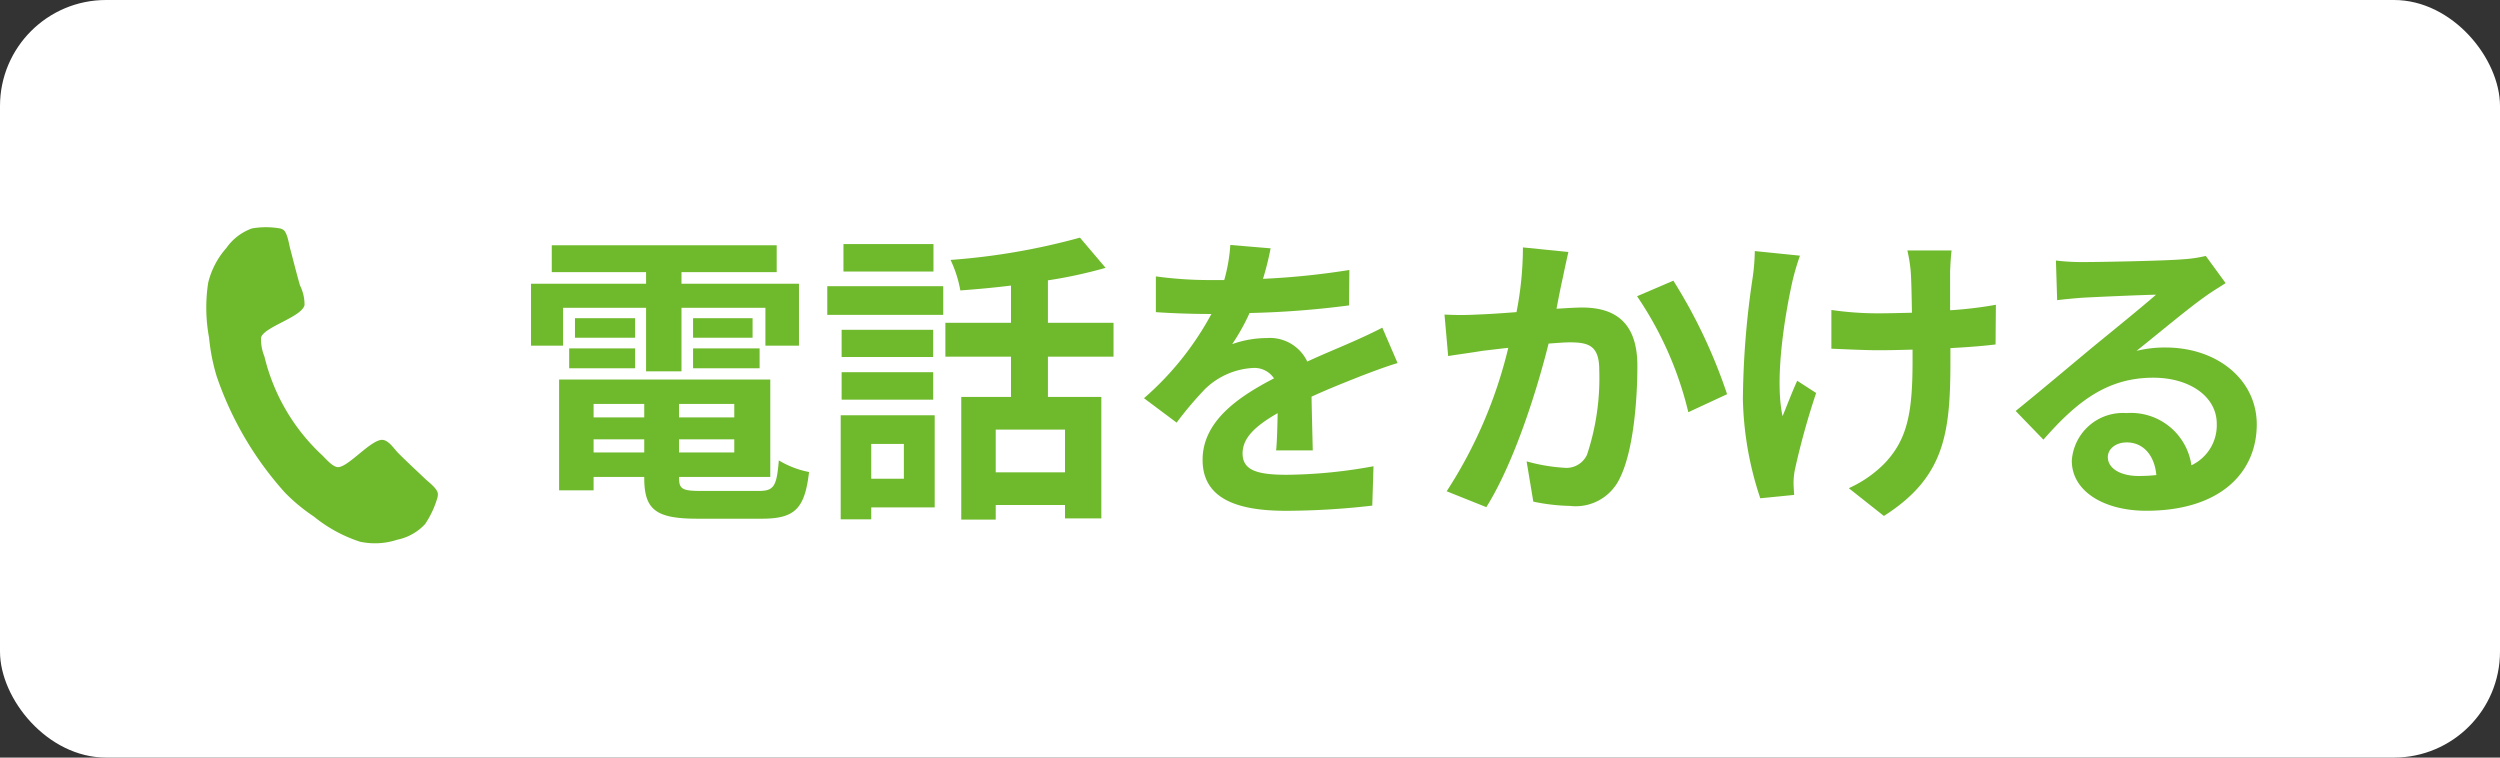
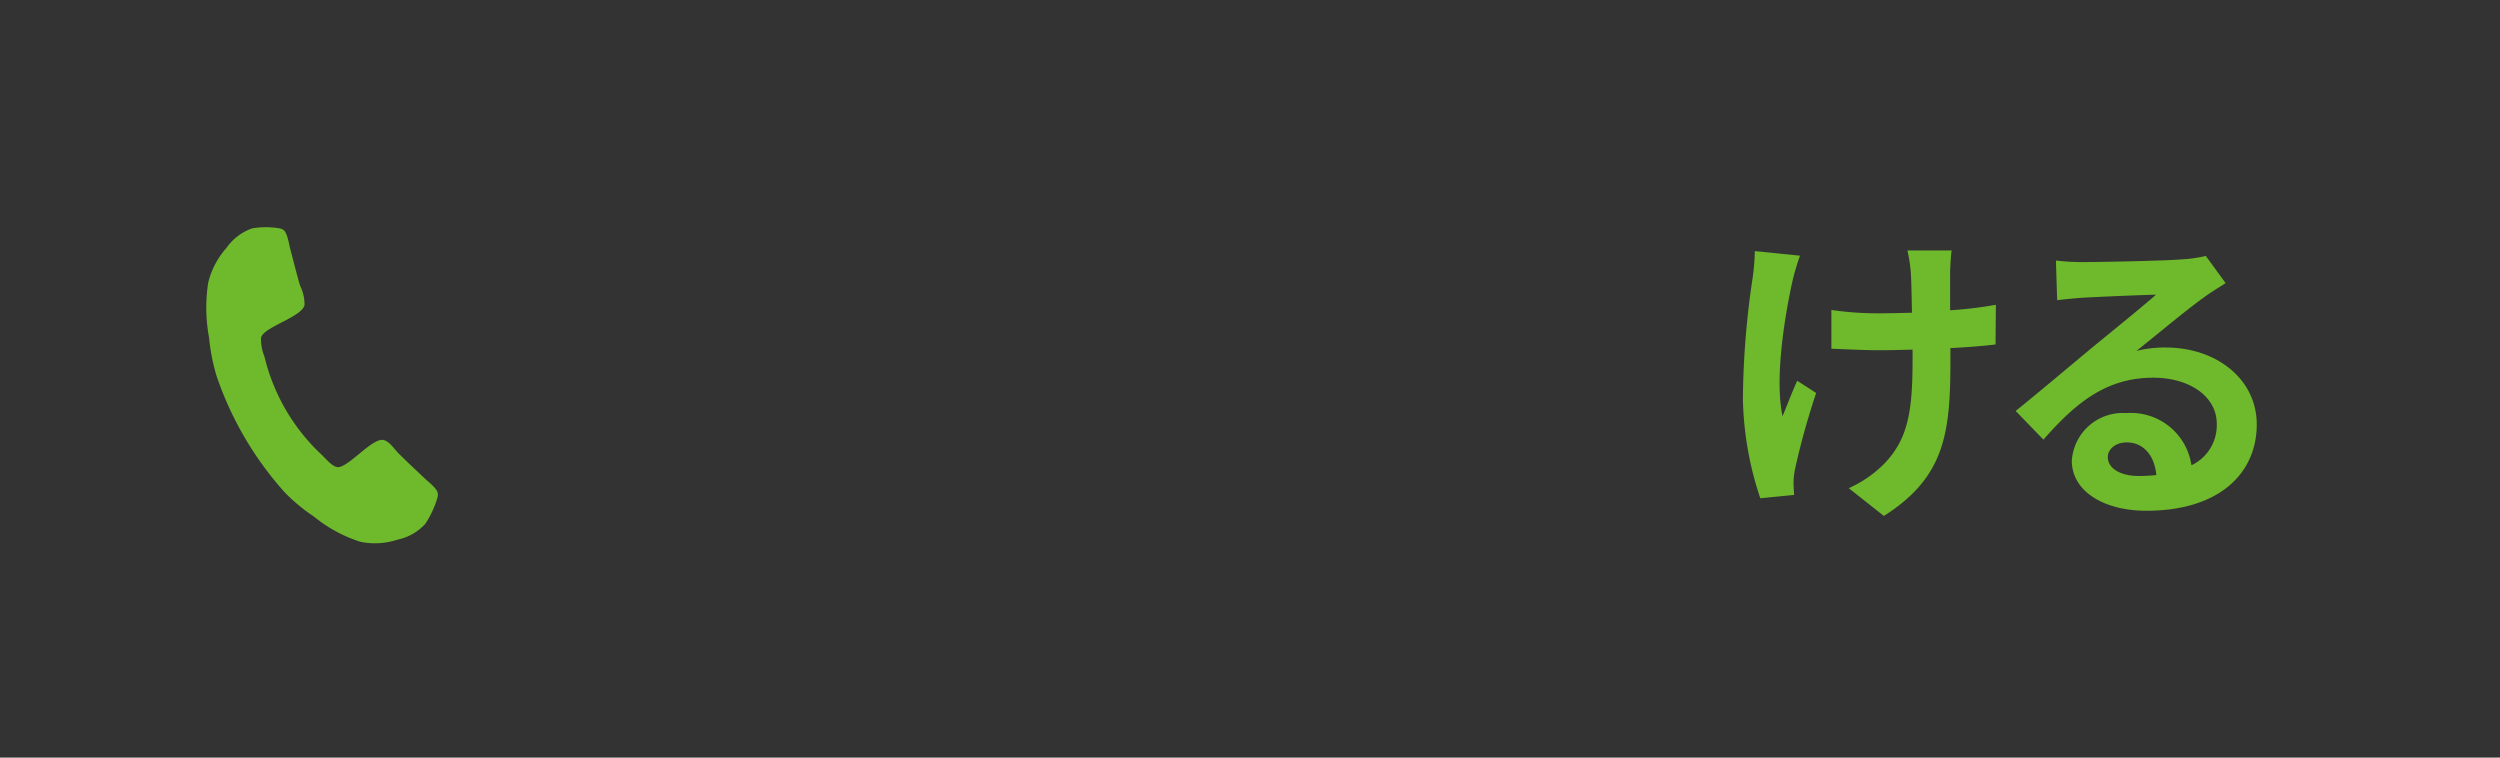
<svg xmlns="http://www.w3.org/2000/svg" width="165" height="50" viewBox="0 0 165 50">
  <rect x="0" y="0" width="165" height="50" fill="#333333" stroke="none" />
  <defs>
    <style>.cls-1{fill:#fff;}.cls-2{fill:#6fb92c;}</style>
  </defs>
  <title>アセット 3</title>
  <g id="レイヤー_2" data-name="レイヤー 2">
    <g id="レイヤー_1-2" data-name="レイヤー 1">
-       <rect class="cls-1" width="165" height="50" rx="7" />
-       <path class="cls-2" d="M37.163,22.814H35.048V18.726h7.593v-.766H36.417V16.188H51.262v1.771H44.978v.766h7.754v4.089H50.517V20.317H44.978v4.189H42.641V20.317H37.163Zm12.911,9.588c1.007,0,1.188-.303,1.329-2.015a6.125,6.125,0,0,0,1.994.766c-.282,2.417-.926,3.082-3.122,3.082H46.045c-2.759,0-3.525-.585-3.525-2.699V31.476H39.177v.886H36.901V25.05H50.839V31.476H44.817V31.536c0,.745.222.866,1.45.866ZM37.566,22.996h4.351v1.309H37.566Zm4.351-.705H37.948V21.002h3.968ZM39.177,26.661v.887h3.343V26.661Zm3.343,3.203V28.998H39.177v.866Zm5.942-3.203H44.817v.887h3.646Zm0,3.203V28.998H44.817v.866Zm1.208-8.862v1.289H45.743V21.002ZM45.743,22.996h4.391v1.309H45.743Z" />
-       <path class="cls-2" d="M54.6,18.887h7.654v1.894H54.6Zm7.09,14.603H57.501v.786H55.486V27.407h6.204Zm-.101-9.93H55.547v-1.792H61.59ZM55.547,24.567H61.59v1.812H55.547Zm6.062-6.647H55.668v-1.812h5.941ZM57.501,29.3v2.297h2.155V29.3ZM69.163,23.54v2.658h3.525v8.017h-2.397V33.328H65.718v.967H63.443V26.198h3.283V23.54H62.395V21.304h4.331v-2.457c-1.128.141-2.276.242-3.344.322a7.838,7.838,0,0,0-.645-2.014,44.1,44.1,0,0,0,8.54-1.471l1.692,1.994a30.758,30.758,0,0,1-3.807.825v2.8h4.331V23.54Zm1.128,4.813H65.718v2.819h4.572Z" />
-       <path class="cls-2" d="M83.358,18.403a50.821,50.821,0,0,0,5.7-.584l-.02,2.337a60.225,60.225,0,0,1-6.566.503,14.054,14.054,0,0,1-1.148,2.055,6.811,6.811,0,0,1,2.276-.402,2.728,2.728,0,0,1,2.679,1.551c1.047-.483,1.893-.826,2.719-1.188.786-.343,1.491-.665,2.236-1.048l1.007,2.337c-.645.181-1.712.584-2.397.846-.907.362-2.055.806-3.283,1.37.02,1.127.061,2.618.081,3.545h-2.417c.061-.604.081-1.571.101-2.458-1.511.866-2.316,1.651-2.316,2.659,0,1.107.947,1.41,2.921,1.41a32.917,32.917,0,0,0,5.72-.564l-.081,2.599a50.545,50.545,0,0,1-5.7.342c-3.162,0-5.499-.765-5.499-3.363,0-2.578,2.417-4.189,4.713-5.378a1.549,1.549,0,0,0-1.41-.685,4.906,4.906,0,0,0-3.142,1.39,23.166,23.166,0,0,0-1.874,2.216l-2.155-1.611a19.776,19.776,0,0,0,4.451-5.56H79.692c-.826,0-2.296-.04-3.404-.121V18.242a26.203,26.203,0,0,0,3.545.242H80.8a11.21,11.21,0,0,0,.402-2.316l2.659.222A19.434,19.434,0,0,1,83.358,18.403Z" />
-       <path class="cls-2" d="M103.152,18.303c-.141.605-.282,1.35-.423,2.075.665-.041,1.269-.081,1.692-.081,2.135,0,3.646.946,3.646,3.847,0,2.377-.282,5.64-1.148,7.393a3.216,3.216,0,0,1-3.303,1.853,12.974,12.974,0,0,1-2.417-.282l-.443-2.658a11.793,11.793,0,0,0,2.478.423,1.493,1.493,0,0,0,1.511-.866,16.025,16.025,0,0,0,.806-5.579c0-1.611-.685-1.833-1.954-1.833-.322,0-.826.041-1.39.081-.765,3.062-2.256,7.835-4.109,10.796l-2.618-1.048A30.284,30.284,0,0,0,99.547,22.956c-.725.08-1.349.16-1.732.201-.564.101-1.632.241-2.236.342l-.242-2.739a19.121,19.121,0,0,0,2.155,0c.624-.02,1.571-.08,2.598-.161a22.348,22.348,0,0,0,.423-4.27l3.001.302C103.394,17.155,103.253,17.8,103.152,18.303Zm10.836,7.714-2.558,1.188a23.163,23.163,0,0,0-3.384-7.653l2.397-1.027A34.846,34.846,0,0,1,113.988,26.017Z" />
      <path class="cls-2" d="M118.314,18.504c-.503,2.236-1.208,6.466-.665,8.964.262-.625.625-1.592.967-2.337l1.249.806a49.827,49.827,0,0,0-1.37,4.914,4.579,4.579,0,0,0-.121.987c0,.201.02.544.041.826l-2.236.222a21.903,21.903,0,0,1-1.148-6.526,56.48,56.48,0,0,1,.645-8.036,13.662,13.662,0,0,0,.141-1.753l2.981.303A16.177,16.177,0,0,0,118.314,18.504Zm10.393-.604v2.578a26.607,26.607,0,0,0,3.021-.363l-.021,2.619c-.806.101-1.853.181-2.98.241v.846c0,4.754-.363,7.674-4.391,10.232l-2.316-1.833a7.825,7.825,0,0,0,2.336-1.611c1.551-1.611,1.873-3.404,1.873-6.808v-.726c-.765.021-1.51.04-2.256.04-.866,0-2.115-.06-3.102-.101V20.458a21.233,21.233,0,0,0,3.042.222c.725,0,1.51-.021,2.276-.04-.02-1.128-.04-2.176-.081-2.72a9.639,9.639,0,0,0-.222-1.39h2.92C128.748,16.974,128.728,17.457,128.707,17.9Z" />
      <path class="cls-2" d="M137.525,17.296c1.067,0,5.377-.081,6.526-.182a8.699,8.699,0,0,0,1.531-.222l1.309,1.793c-.463.302-.947.584-1.41.927-1.087.766-3.202,2.537-4.471,3.545a7.868,7.868,0,0,1,1.914-.222c3.424,0,6.022,2.135,6.022,5.075,0,3.183-2.417,5.7-7.292,5.7-2.8,0-4.915-1.289-4.915-3.303a3.375,3.375,0,0,1,3.605-3.143,4.031,4.031,0,0,1,4.29,3.444,2.919,2.919,0,0,0,1.672-2.739c0-1.812-1.813-3.041-4.189-3.041-3.082,0-5.096,1.631-7.251,4.089l-1.833-1.894c1.43-1.148,3.867-3.202,5.056-4.189,1.128-.927,3.223-2.618,4.209-3.484-1.027.02-3.807.141-4.875.201-.543.04-1.188.101-1.651.161l-.081-2.618A14.064,14.064,0,0,0,137.525,17.296ZM141.151,31.415a10.567,10.567,0,0,0,1.168-.061c-.121-1.309-.866-2.155-1.954-2.155-.765,0-1.249.464-1.249.967C139.116,30.911,139.942,31.415,141.151,31.415Z" />
      <path class="cls-2" d="M28.06,34.584A3.421,3.421,0,0,1,26.222,35.62a4.682,4.682,0,0,1-2.466.131,9.421,9.421,0,0,1-3.043-1.661,11.679,11.679,0,0,1-1.92-1.593,22.16,22.16,0,0,1-4.497-7.675,12.949,12.949,0,0,1-.497-2.533,10.811,10.811,0,0,1-.058-3.632,5.359,5.359,0,0,1,1.2-2.289,3.494,3.494,0,0,1,1.689-1.292,5.42,5.42,0,0,1,1.82-.005.631.631,0,0,1,.252.1c.239.153.363.858.426,1.149.224.839.431,1.688.671,2.518a2.822,2.822,0,0,1,.3,1.298c-.186.799-2.705,1.443-2.87,2.149a2.967,2.967,0,0,0,.222,1.239,13.053,13.053,0,0,0,3.831,6.54c.255.253.614.681.95.759.67.156,2.327-1.958,3.085-1.782.384.09.691.575.965.86.594.594,1.22,1.168,1.831,1.752.217.188.759.619.782.914a.716.716,0,0,1-.026.284A6.269,6.269,0,0,1,28.06,34.584Z" />
    </g>
  </g>
</svg>